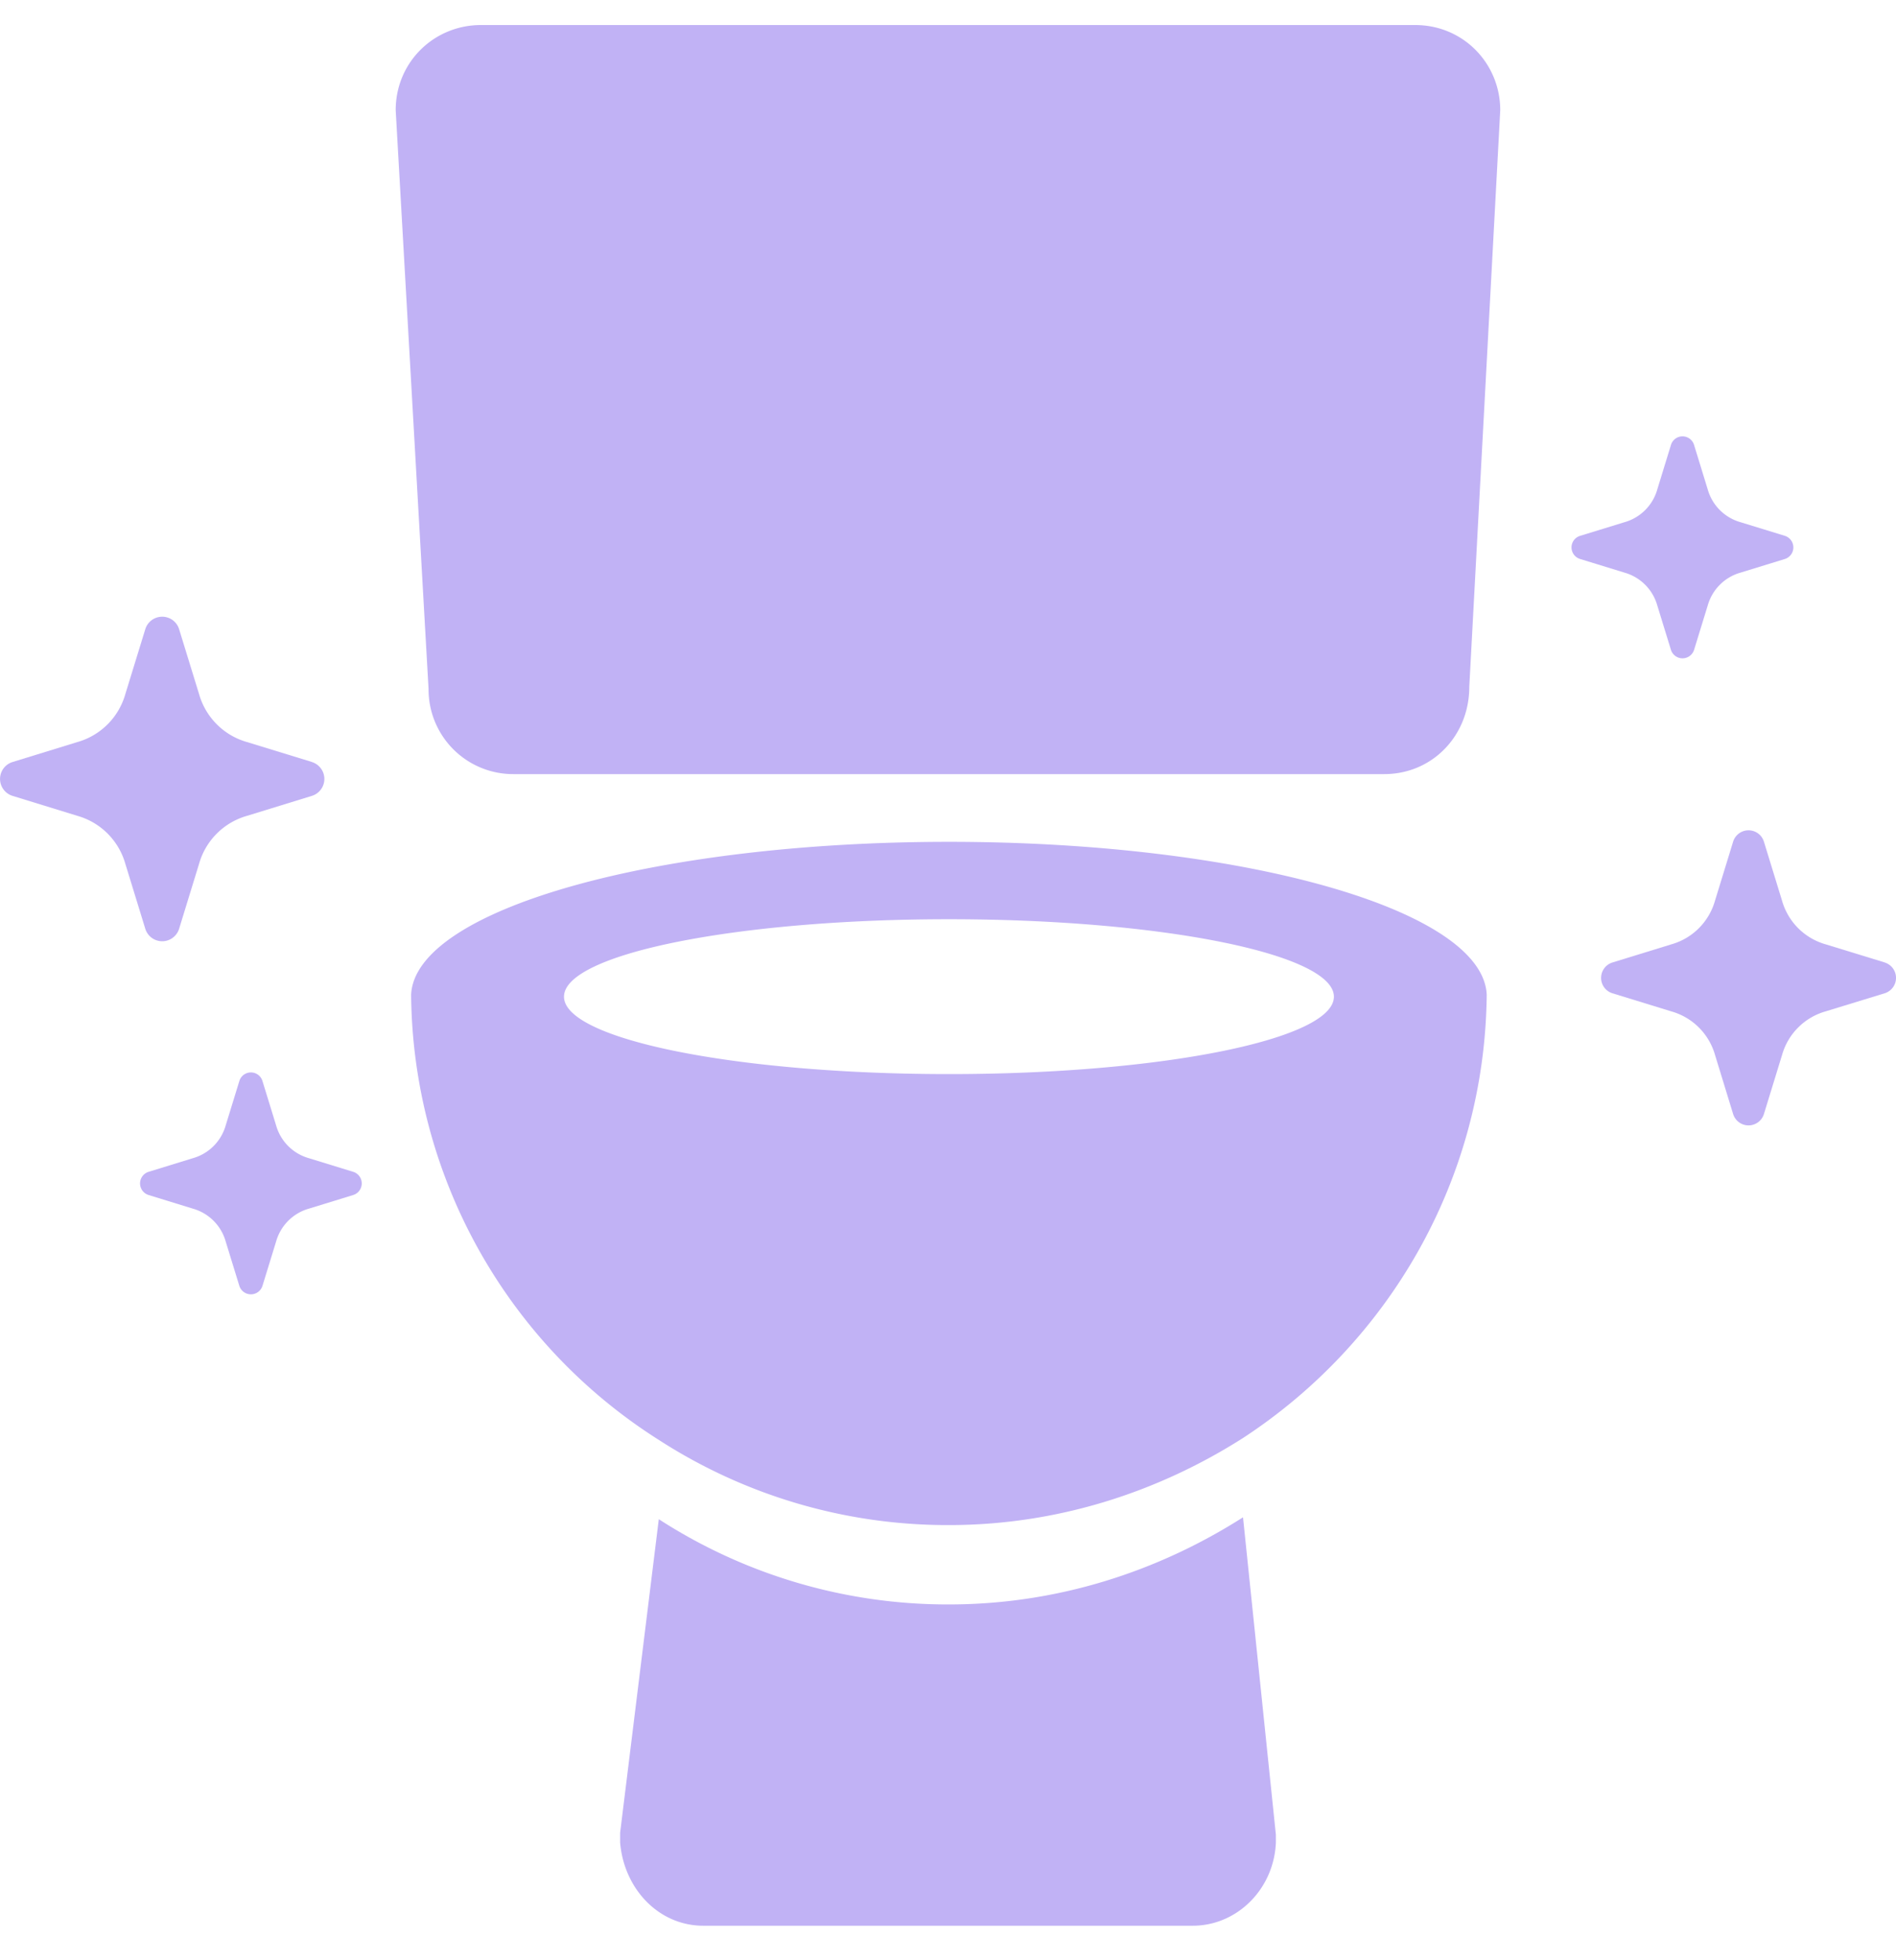
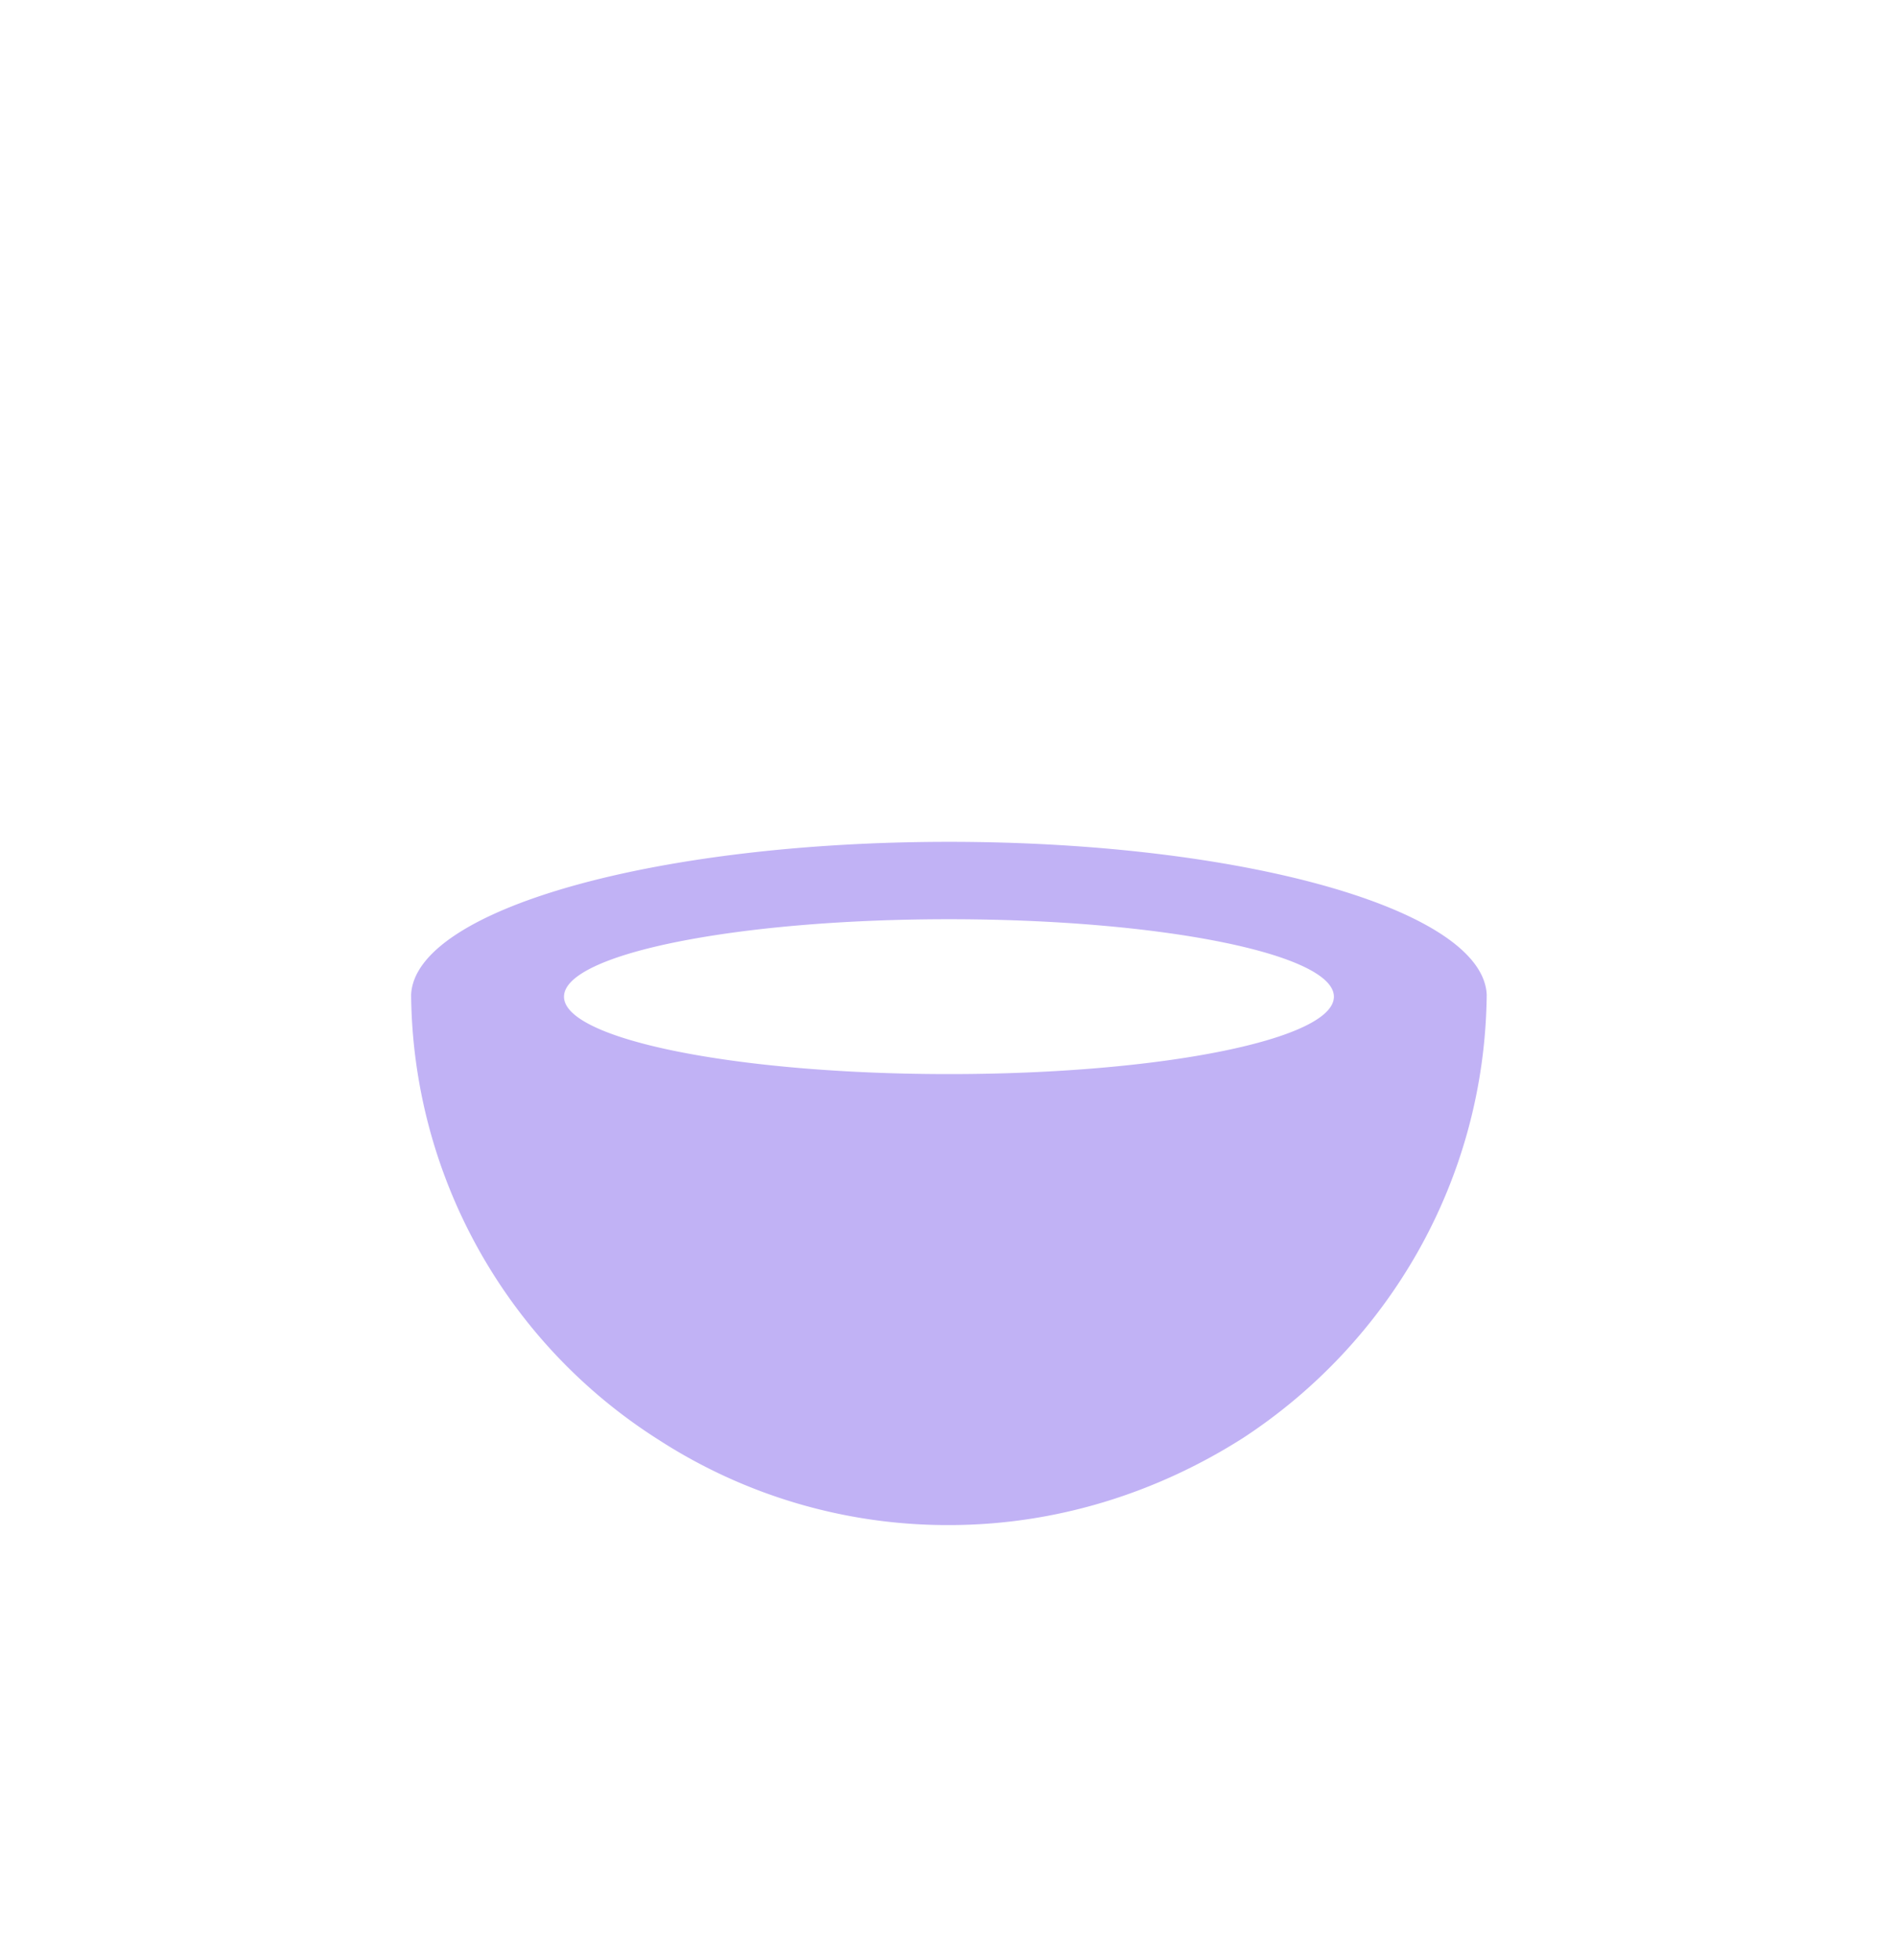
<svg xmlns="http://www.w3.org/2000/svg" width="30" height="31" fill="none">
  <g fill="#C1B2F5">
-     <path d="M21.902 12.242H8.128a1.339 1.339 0 0 1-1.347-1.347l-.52-9.152c0-.765.612-1.347 1.347-1.347h14.784c.765 0 1.346.612 1.346 1.347l-.49 9.121c0 .765-.58 1.378-1.346 1.378ZM20.188 29.138c-.03.734-.612 1.316-1.316 1.316h-7.744c-.704 0-1.255-.582-1.316-1.316v-.153l.612-4.96a8.414 8.414 0 0 0 4.591 1.348c1.714 0 3.306-.52 4.653-1.378l.52 5.02v.122Z" />
    <path d="M15.015 13.313c-4.652 0-8.448 1.071-8.51 2.418a8.42 8.42 0 0 0 3.919 7.04 8.414 8.414 0 0 0 4.591 1.347c1.714 0 3.306-.52 4.653-1.377 2.295-1.5 3.826-4.071 3.856-7.01-.06-1.347-3.856-2.418-8.509-2.418Zm0 3.673c-3.367 0-6.091-.551-6.091-1.224 0-.674 2.724-1.225 6.091-1.225s6.091.551 6.091 1.225c0 .673-2.724 1.224-6.09 1.224Z" />
  </g>
-   <path fill="#C1B2F5" fill-rule="evenodd" d="m4.935 12.05-1.027-.315a1.1 1.1 0 0 1-.758-.758L2.834 9.95a.28.28 0 0 0-.535 0l-.316 1.027a1.1 1.1 0 0 1-.758.758l-1.027.316a.28.28 0 0 0 0 .535l1.027.316a1.1 1.1 0 0 1 .758.758l.316 1.028a.28.28 0 0 0 .535 0l.316-1.028a1.1 1.1 0 0 1 .758-.758l1.027-.316a.28.28 0 0 0 0-.535ZM5.59 18.532l-.703-.216a.752.752 0 0 1-.518-.518l-.216-.702a.191.191 0 0 0-.366 0l-.216.702a.752.752 0 0 1-.519.518l-.702.216a.192.192 0 0 0 0 .366l.702.216a.752.752 0 0 1 .519.519l.216.702a.192.192 0 0 0 .366 0l.216-.702a.753.753 0 0 1 .518-.519l.703-.216a.192.192 0 0 0 0-.366ZM28.242 8.474l-.703-.216a.752.752 0 0 1-.518-.518l-.216-.703a.191.191 0 0 0-.366 0l-.216.703a.751.751 0 0 1-.518.518l-.703.216a.191.191 0 0 0 0 .366l.703.216a.752.752 0 0 1 .518.519l.216.702a.192.192 0 0 0 .366 0l.216-.702a.752.752 0 0 1 .518-.519l.703-.216a.192.192 0 0 0 0-.366ZM29.82 15.22l-.933-.286a1.002 1.002 0 0 1-.69-.69l-.287-.934a.255.255 0 0 0-.487 0l-.287.934a1 1 0 0 1-.69.69l-.933.287a.255.255 0 0 0 0 .487l.934.287a1 1 0 0 1 .69.69l.286.933a.255.255 0 0 0 .487 0l.287-.934a1 1 0 0 1 .69-.69l.934-.286a.255.255 0 0 0 0-.487Z" clip-rule="evenodd" />
</svg>